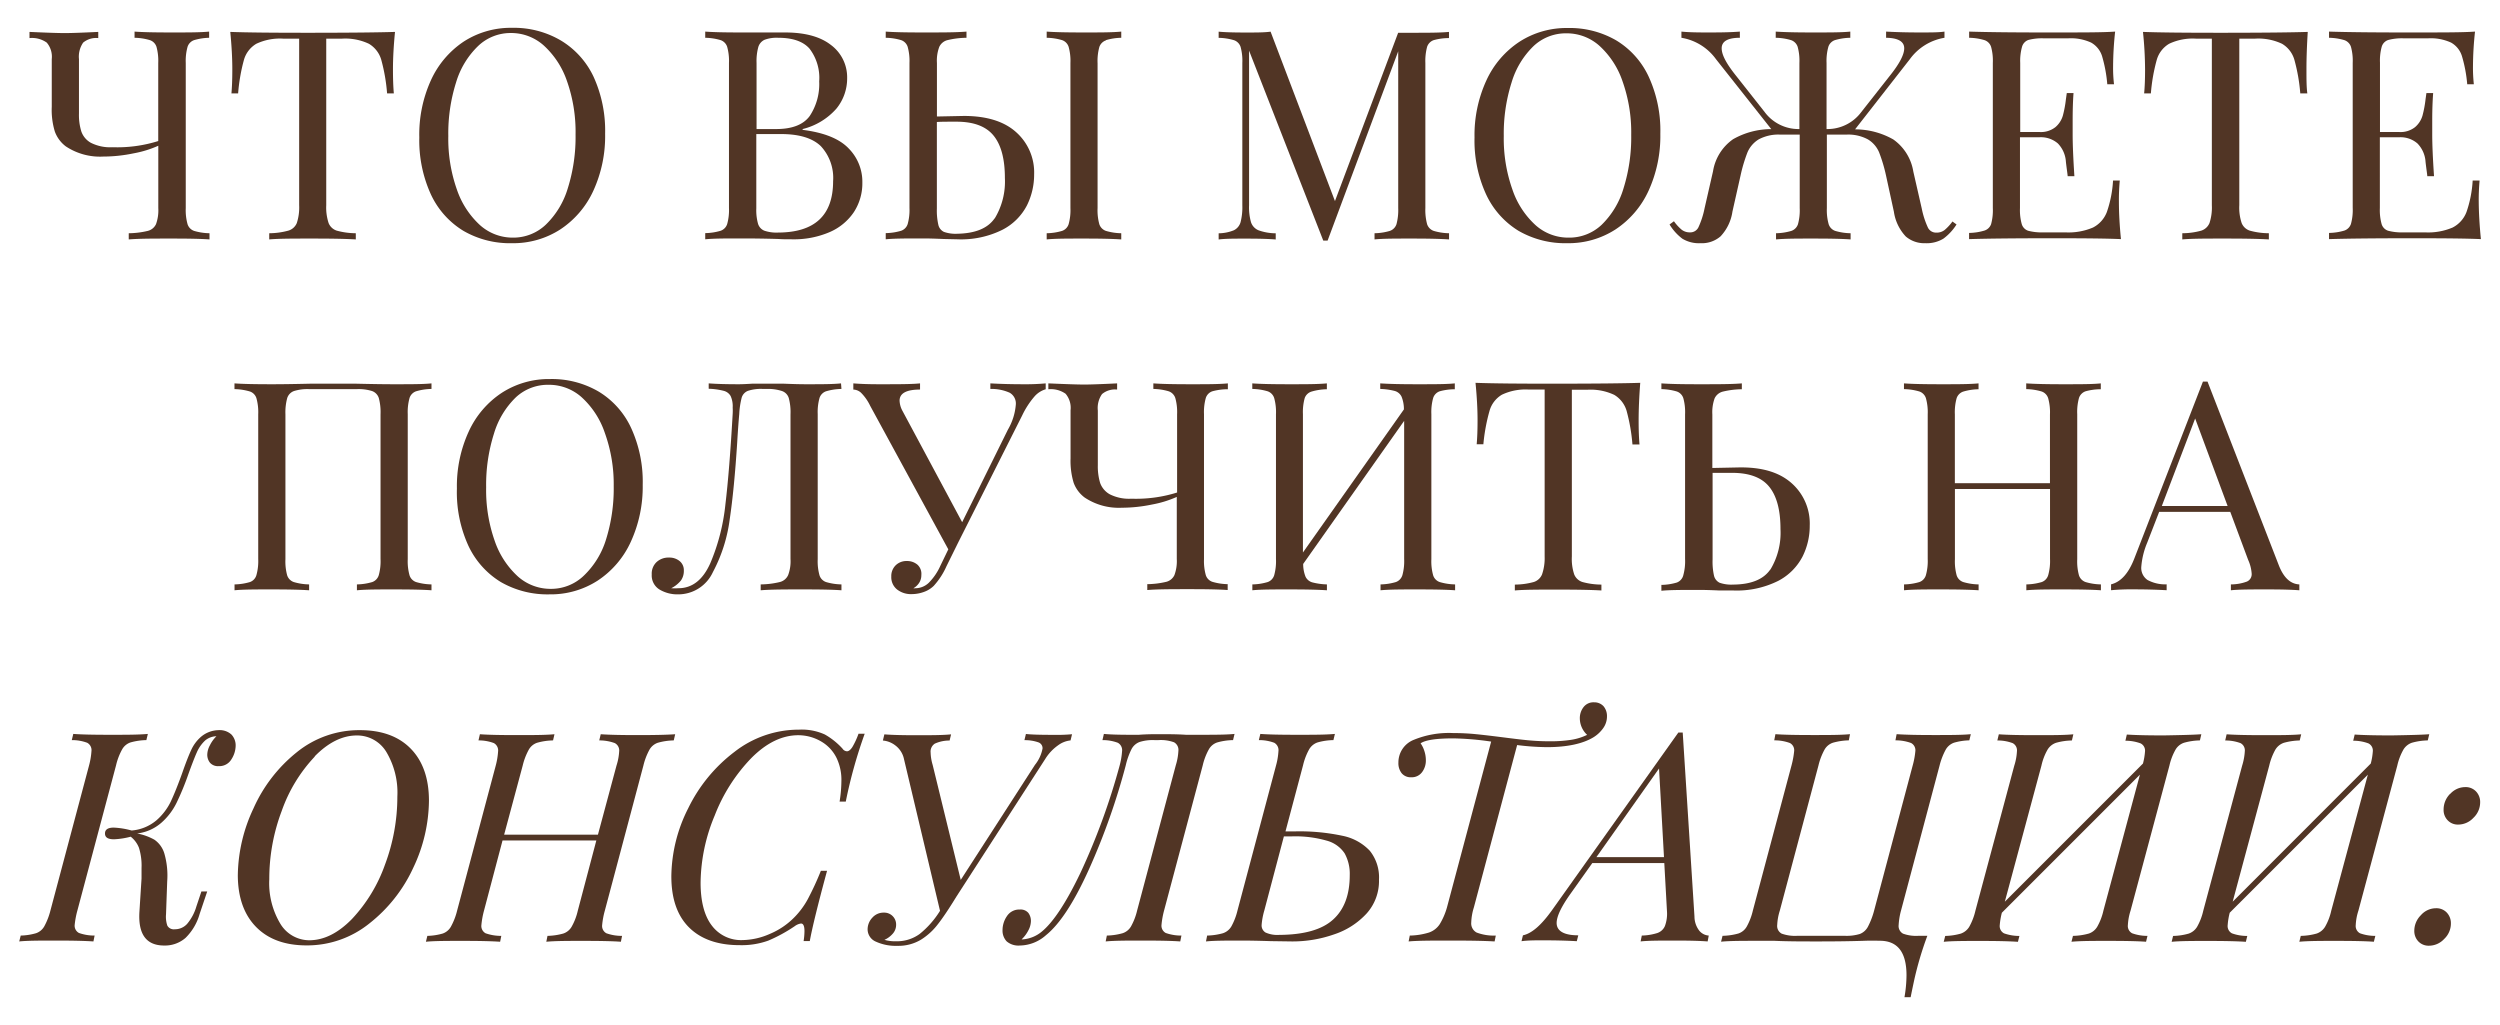
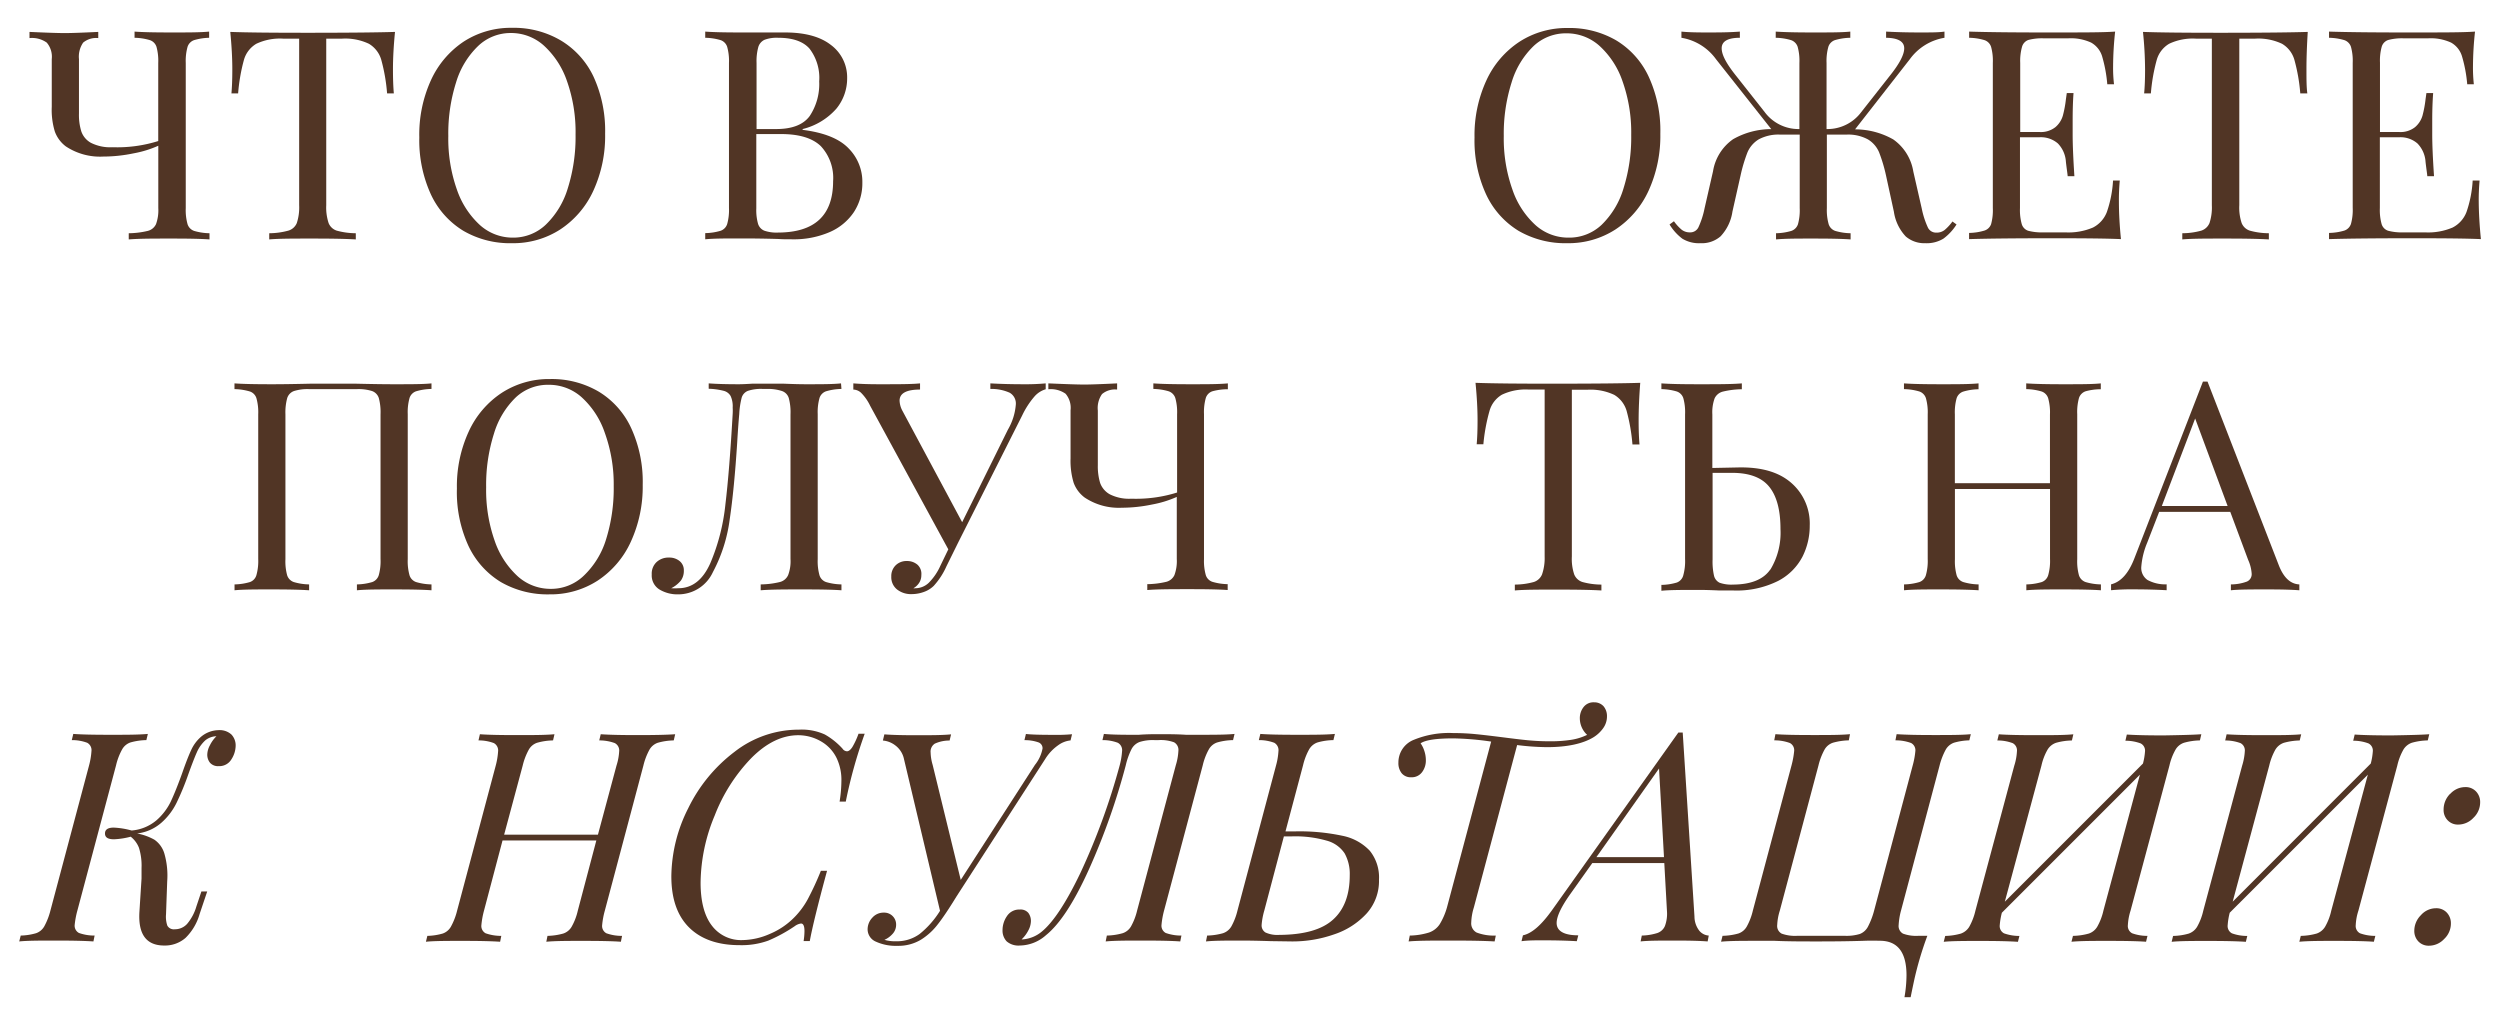
<svg xmlns="http://www.w3.org/2000/svg" id="Layer_1" data-name="Layer 1" viewBox="0 0 404.3 165.74">
  <defs>
    <style>.cls-1{fill:#513525;}</style>
  </defs>
  <title>Consultation_text</title>
  <path class="cls-1" d="M31.39,6.49a1.69,1.69,0,0,0-1.06,1.09,8.43,8.43,0,0,0-.29,2.6V33.65a8.43,8.43,0,0,0,.29,2.6,1.69,1.69,0,0,0,1.06,1.09,9.34,9.34,0,0,0,2.49.38v1c-1.33-.1-3.35-.14-6.06-.14-3,0-5.28,0-7,.14v-1a13.78,13.78,0,0,0,3.08-.38,2,2,0,0,0,1.33-1.09,6.58,6.58,0,0,0,.37-2.6V23.57a17.26,17.26,0,0,1-4,1.23,24.18,24.18,0,0,1-4.9.52,10,10,0,0,1-6.06-1.65,5.25,5.25,0,0,1-1.77-2.39,12,12,0,0,1-.5-4V9.56a3.52,3.52,0,0,0-.81-2.67,4.11,4.11,0,0,0-2.79-.73v-1q4.35.2,5.82.19c.89,0,2.65-.06,5.3-.19v1a3.28,3.28,0,0,0-2.44.73,4,4,0,0,0-.68,2.67v8.81a9,9,0,0,0,.38,2.88,3.36,3.36,0,0,0,1.56,1.85,6.94,6.94,0,0,0,3.5.71,22.15,22.15,0,0,0,7.38-1V10.18a8.5,8.5,0,0,0-.28-2.6,1.69,1.69,0,0,0-1.07-1.09,9.18,9.18,0,0,0-2.48-.38v-1c1.33.1,3.34.14,6.06.14,2.55,0,4.56,0,6-.14v1A9.34,9.34,0,0,0,31.39,6.49Z" />
  <path class="cls-1" d="M63.55,11.22c0,1.58.05,2.87.14,3.88H62.6a28.94,28.94,0,0,0-.94-5.42,4.43,4.43,0,0,0-2-2.6,8.93,8.93,0,0,0-4.35-.83H52.76V33.18a8.1,8.1,0,0,0,.38,2.89,2.12,2.12,0,0,0,1.32,1.23,11.86,11.86,0,0,0,3.08.42v1c-1.64-.1-4-.14-7-.14s-5.49,0-7,.14v-1a11.86,11.86,0,0,0,3.08-.42A2.12,2.12,0,0,0,48,36.07a8.1,8.1,0,0,0,.38-2.89V6.25H45.8a8.93,8.93,0,0,0-4.35.83,4.43,4.43,0,0,0-2,2.6,28.94,28.94,0,0,0-.94,5.42H37.43c.09-1,.14-2.3.14-3.88q0-2.7-.33-6.06,3.93.15,13.34.14t13.3-.14Q63.55,8.52,63.55,11.22Z" />
  <path class="cls-1" d="M90.69,6.54A13.56,13.56,0,0,1,96,12.43a21,21,0,0,1,1.86,9.2,21.18,21.18,0,0,1-1.91,9.23,14.92,14.92,0,0,1-5.35,6.25,14,14,0,0,1-7.78,2.22,15,15,0,0,1-7.88-2,13.59,13.59,0,0,1-5.26-5.9,21,21,0,0,1-1.87-9.2A21.18,21.18,0,0,1,69.68,13,14.92,14.92,0,0,1,75,6.72,14,14,0,0,1,82.81,4.5,14.94,14.94,0,0,1,90.69,6.54ZM77.3,7.46a13.55,13.55,0,0,0-3.55,5.89A27.38,27.38,0,0,0,72.5,22a24.7,24.7,0,0,0,1.39,8.66,13.81,13.81,0,0,0,3.76,5.77,7.93,7.93,0,0,0,5.3,2,7.62,7.62,0,0,0,5.33-2.11,13.59,13.59,0,0,0,3.55-5.89,27.67,27.67,0,0,0,1.25-8.66,24.7,24.7,0,0,0-1.39-8.66,13.82,13.82,0,0,0-3.77-5.77,7.89,7.89,0,0,0-5.3-2A7.6,7.6,0,0,0,77.3,7.46Z" />
  <path class="cls-1" d="M137.24,24a7.66,7.66,0,0,1,2.22,5.52,8.53,8.53,0,0,1-1.37,4.78,9,9,0,0,1-3.93,3.24,14.59,14.59,0,0,1-6.06,1.16c-.85,0-1.58,0-2.18-.05q-3-.09-6-.09c-2.59,0-4.54,0-5.87.14v-1a9.27,9.27,0,0,0,2.49-.38,1.69,1.69,0,0,0,1.06-1.09,8.43,8.43,0,0,0,.29-2.6V10.18a8.43,8.43,0,0,0-.29-2.6,1.69,1.69,0,0,0-1.06-1.09,9.27,9.27,0,0,0-2.49-.38v-1c1.33.1,3.25.14,5.78.14l5.11,0c.6,0,1.28,0,2,0q4.83,0,7.41,2A6.51,6.51,0,0,1,137,12.64a7.71,7.71,0,0,1-1.73,4.92,10.66,10.66,0,0,1-5.47,3.31V21C133.28,21.44,135.75,22.44,137.24,24ZM123.63,6.44a1.89,1.89,0,0,0-1,1.18,8.64,8.64,0,0,0-.28,2.56V20.87h3.17q3.87,0,5.42-2.1a9.33,9.33,0,0,0,1.54-5.61,7.77,7.77,0,0,0-1.57-5.3q-1.56-1.75-5.06-1.75A5.61,5.61,0,0,0,123.63,6.44Zm11.1,22.86a7.54,7.54,0,0,0-2-5.68c-1.35-1.29-3.48-1.94-6.42-1.94h-4v12a8.13,8.13,0,0,0,.28,2.51,1.76,1.76,0,0,0,1,1.11,6.06,6.06,0,0,0,2.25.31Q134.73,37.58,134.73,29.3Z" />
-   <path class="cls-1" d="M164.3,21.35a8.71,8.71,0,0,1,2.94,6.86,11.19,11.19,0,0,1-1.16,5,9.18,9.18,0,0,1-3.93,3.93,15,15,0,0,1-7.36,1.56l-2.22-.05q-2-.09-3.27-.09c-2.71,0-4.73,0-6.06.14v-1a9.27,9.27,0,0,0,2.49-.38,1.69,1.69,0,0,0,1.06-1.09,8.43,8.43,0,0,0,.29-2.6V10.18a8.43,8.43,0,0,0-.29-2.6,1.69,1.69,0,0,0-1.06-1.09,9.27,9.27,0,0,0-2.49-.38v-1c1.33.1,3.35.14,6.06.14,3,0,5.32,0,7-.14v1a13.78,13.78,0,0,0-3.08.38,2,2,0,0,0-1.32,1.09,6.36,6.36,0,0,0-.38,2.6v8.66l4.35-.09C159.52,18.75,162.35,19.61,164.3,21.35Zm-3.45,14a11.5,11.5,0,0,0,1.66-6.58q0-4.59-1.83-6.84t-6-2.25c-1.42,0-2.48,0-3.17.05v14a10.34,10.34,0,0,0,.24,2.63,1.66,1.66,0,0,0,.9,1.14,5.65,5.65,0,0,0,2.17.3Q159.2,37.72,160.85,35.31Zm18-28.82a1.71,1.71,0,0,0-1.07,1.09,8.5,8.5,0,0,0-.28,2.6V33.65a8.5,8.5,0,0,0,.28,2.6,1.71,1.71,0,0,0,1.07,1.09,9.25,9.25,0,0,0,2.48.38v1c-1.45-.1-3.45-.14-6-.14-2.71,0-4.73,0-6.06.14v-1a9.27,9.27,0,0,0,2.49-.38,1.69,1.69,0,0,0,1.06-1.09,8.43,8.43,0,0,0,.29-2.6V10.18a8.43,8.43,0,0,0-.29-2.6,1.69,1.69,0,0,0-1.06-1.09,9.27,9.27,0,0,0-2.49-.38v-1c1.33.1,3.35.14,6.06.14,2.52,0,4.53,0,6-.14v1A9.25,9.25,0,0,0,178.86,6.49Z" />
-   <path class="cls-1" d="M231.86,6.49a1.71,1.71,0,0,0-1.07,1.09,8.83,8.83,0,0,0-.28,2.6V33.65a8.83,8.83,0,0,0,.28,2.6,1.71,1.71,0,0,0,1.07,1.09,9.25,9.25,0,0,0,2.48.38v1c-1.45-.1-3.45-.14-6-.14-2.71,0-4.73,0-6.05.14v-1a9.25,9.25,0,0,0,2.48-.38,1.71,1.71,0,0,0,1.07-1.09,8.83,8.83,0,0,0,.28-2.6V8.29L214.7,38.91H214L202,8.19v25a8.84,8.84,0,0,0,.31,2.74,2.14,2.14,0,0,0,1.21,1.31,8.38,8.38,0,0,0,2.79.49v1c-1.14-.1-2.75-.14-4.83-.14-1.89,0-3.36,0-4.4.14v-1a6.76,6.76,0,0,0,2.46-.49,2.09,2.09,0,0,0,1.09-1.33,9.8,9.8,0,0,0,.28-2.72v-23a8.5,8.5,0,0,0-.28-2.6,1.71,1.71,0,0,0-1.07-1.09,9.25,9.25,0,0,0-2.48-.38v-1c1,.1,2.51.14,4.4.14,1.64,0,3,0,4-.14l10.41,27.4L226.11,5.3h2.22c2.56,0,4.56,0,6-.14v1A9.25,9.25,0,0,0,231.86,6.49Z" />
  <path class="cls-1" d="M261.39,6.54a13.48,13.48,0,0,1,5.25,5.89,20.86,20.86,0,0,1,1.87,9.2,21.32,21.32,0,0,1-1.91,9.23,14.92,14.92,0,0,1-5.35,6.25,14,14,0,0,1-7.79,2.22,15.08,15.08,0,0,1-7.88-2,13.63,13.63,0,0,1-5.25-5.9,20.83,20.83,0,0,1-1.87-9.2A21.18,21.18,0,0,1,240.38,13a14.92,14.92,0,0,1,5.35-6.25,14,14,0,0,1,7.78-2.22A15,15,0,0,1,261.39,6.54ZM248,7.46a13.55,13.55,0,0,0-3.55,5.89A27.37,27.37,0,0,0,243.19,22a24.69,24.69,0,0,0,1.4,8.66,13.71,13.71,0,0,0,3.76,5.77,7.93,7.93,0,0,0,5.3,2A7.62,7.62,0,0,0,259,36.37a13.59,13.59,0,0,0,3.55-5.89,27.67,27.67,0,0,0,1.25-8.66,24.69,24.69,0,0,0-1.4-8.66,13.71,13.71,0,0,0-3.76-5.77,7.91,7.91,0,0,0-5.3-2A7.6,7.6,0,0,0,248,7.46Z" />
  <path class="cls-1" d="M316.41,36.3a8.43,8.43,0,0,1-2.13,2.3,5.2,5.2,0,0,1-2.94.73,4.58,4.58,0,0,1-3.14-1.09,7.38,7.38,0,0,1-1.92-4L305,28.35a25.06,25.06,0,0,0-1.11-3.71,4.44,4.44,0,0,0-1.8-2.09,6.66,6.66,0,0,0-3.52-.78h-3.13V33.65a8.43,8.43,0,0,0,.29,2.6,1.69,1.69,0,0,0,1.06,1.09,9.27,9.27,0,0,0,2.49.38v1c-1.33-.1-3.35-.14-6.06-.14-2.53,0-4.53,0-6,.14v-1a9.25,9.25,0,0,0,2.48-.38,1.71,1.71,0,0,0,1.07-1.09,8.5,8.5,0,0,0,.28-2.6V21.77h-3.12a6.7,6.7,0,0,0-3.53.78,4.55,4.55,0,0,0-1.8,2.09,25.06,25.06,0,0,0-1.11,3.71l-1.32,5.87a7.38,7.38,0,0,1-1.92,4A4.61,4.61,0,0,1,275,39.33a5.15,5.15,0,0,1-2.93-.73A8.14,8.14,0,0,1,270,36.3l.71-.52a7.31,7.31,0,0,0,1.25,1.37,2.12,2.12,0,0,0,1.35.43,1.46,1.46,0,0,0,1.35-.8,13.63,13.63,0,0,0,1-3.08l1.37-6a7.84,7.84,0,0,1,3.25-5.19,12.49,12.49,0,0,1,6.17-1.63L277.5,9.56a8.62,8.62,0,0,0-5.58-3.45v-1c.95.1,2.29.14,4,.14s3.65,0,5.45-.14v1c-2,0-2.94.6-2.94,1.7s.81,2.56,2.41,4.55l4.55,5.77A6.81,6.81,0,0,0,291,20.87V10.18a8.5,8.5,0,0,0-.28-2.6,1.71,1.71,0,0,0-1.07-1.09,9.25,9.25,0,0,0-2.48-.38v-1c1.48.1,3.48.14,6,.14,2.71,0,4.73,0,6.06-.14v1a9.27,9.27,0,0,0-2.49.38,1.69,1.69,0,0,0-1.06,1.09,8.43,8.43,0,0,0-.29,2.6V20.87A6.81,6.81,0,0,0,301,18.13l4.54-5.77q2.42-3,2.41-4.55c0-1.1-1-1.67-2.93-1.7v-1c1.8.1,3.61.14,5.44.14s3.08,0,4-.14v1a8.67,8.67,0,0,0-5.59,3.45L300,20.92a12.5,12.5,0,0,1,6.18,1.63,7.87,7.87,0,0,1,3.24,5.19l1.37,6a13.63,13.63,0,0,0,1,3.08,1.46,1.46,0,0,0,1.35.8,2.08,2.08,0,0,0,1.35-.43,7.66,7.66,0,0,0,1.26-1.37Z" />
  <path class="cls-1" d="M343,38.67c-2.14-.1-5.76-.14-10.84-.14q-9.07,0-13.72.14v-1a9.18,9.18,0,0,0,2.48-.38A1.69,1.69,0,0,0,322,36.25a8.5,8.5,0,0,0,.28-2.6V10.18a8.5,8.5,0,0,0-.28-2.6,1.69,1.69,0,0,0-1.07-1.09,9.18,9.18,0,0,0-2.48-.38v-1q4.63.15,13.72.14c4.64,0,7.94,0,9.89-.14a54,54,0,0,0-.33,5.59,22.43,22.43,0,0,0,.15,2.93h-1.09a22.68,22.68,0,0,0-.85-4.57,3.82,3.82,0,0,0-1.76-2.17,7.85,7.85,0,0,0-3.73-.69h-3.93a8.71,8.71,0,0,0-2.49.26A1.64,1.64,0,0,0,327,7.58a8.43,8.43,0,0,0-.29,2.6V21.35h3.13a3.78,3.78,0,0,0,2.55-.78,3.86,3.86,0,0,0,1.21-1.85,18.07,18.07,0,0,0,.5-2.67l.14-1h1.09c-.1,1.33-.14,2.81-.14,4.45v2.27q0,2.41.28,6.72h-1.09c0-.22-.13-1-.28-2.29a4.67,4.67,0,0,0-1.3-3,4.19,4.19,0,0,0-3-1h-3.13V33.65a8.43,8.43,0,0,0,.29,2.6A1.62,1.62,0,0,0,328,37.32a8.71,8.71,0,0,0,2.49.26H334a10.12,10.12,0,0,0,4.47-.78,4.68,4.68,0,0,0,2.25-2.51,18.71,18.71,0,0,0,1-5.09h1.09a33.9,33.9,0,0,0-.14,3.41Q342.67,35.31,343,38.67Z" />
  <path class="cls-1" d="M373,11.22c0,1.58,0,2.87.14,3.88H372a28.78,28.78,0,0,0-.95-5.42,4.41,4.41,0,0,0-2-2.6,8.94,8.94,0,0,0-4.36-.83h-2.55V33.18a7.88,7.88,0,0,0,.38,2.89,2.12,2.12,0,0,0,1.32,1.23,11.79,11.79,0,0,0,3.08.42v1c-1.64-.1-4-.14-7-.14-3.16,0-5.49,0-7,.14v-1a11.69,11.69,0,0,0,3.07-.42,2.16,2.16,0,0,0,1.33-1.23,8.1,8.1,0,0,0,.38-2.89V6.25h-2.56a8.87,8.87,0,0,0-4.35.83,4.43,4.43,0,0,0-2,2.6,28.78,28.78,0,0,0-.95,5.42h-1.09c.1-1,.15-2.3.15-3.88a59.76,59.76,0,0,0-.34-6.06q3.93.15,13.35.14t13.3-.14Q373,8.52,373,11.22Z" />
  <path class="cls-1" d="M401.21,38.67c-2.15-.1-5.76-.14-10.84-.14q-9.08,0-13.72.14v-1a9.25,9.25,0,0,0,2.48-.38,1.71,1.71,0,0,0,1.07-1.09,8.5,8.5,0,0,0,.28-2.6V10.18a8.5,8.5,0,0,0-.28-2.6,1.71,1.71,0,0,0-1.07-1.09,9.25,9.25,0,0,0-2.48-.38v-1q4.64.15,13.72.14c4.64,0,7.94,0,9.89-.14a54,54,0,0,0-.33,5.59,24.71,24.71,0,0,0,.14,2.93H399a22.54,22.54,0,0,0-.86-4.57,3.77,3.77,0,0,0-1.75-2.17,7.86,7.86,0,0,0-3.74-.69h-3.92a8.71,8.71,0,0,0-2.49.26,1.64,1.64,0,0,0-1.06,1.07,8.43,8.43,0,0,0-.29,2.6V21.35H388a3.78,3.78,0,0,0,2.55-.78,3.86,3.86,0,0,0,1.21-1.85,18.07,18.07,0,0,0,.5-2.67l.14-1h1.09c-.1,1.33-.15,2.81-.15,4.45v2.27q0,2.41.29,6.72h-1.09c0-.22-.13-1-.28-2.29a4.67,4.67,0,0,0-1.31-3,4.16,4.16,0,0,0-2.95-1h-3.13V33.65a8.43,8.43,0,0,0,.29,2.6,1.62,1.62,0,0,0,1.06,1.07,8.71,8.71,0,0,0,2.49.26h3.45a10.12,10.12,0,0,0,4.47-.78,4.68,4.68,0,0,0,2.25-2.51,18.71,18.71,0,0,0,1-5.09H401a33.9,33.9,0,0,0-.14,3.41Q400.88,35.31,401.21,38.67Z" />
  <path class="cls-1" d="M69.78,62.9a9.27,9.27,0,0,0-2.49.38,1.69,1.69,0,0,0-1.06,1.09,8.43,8.43,0,0,0-.29,2.6V90.44a8.43,8.43,0,0,0,.29,2.6,1.69,1.69,0,0,0,1.06,1.09,9.27,9.27,0,0,0,2.49.38v.95c-1.33-.1-3.35-.14-6.06-.14-2.56,0-4.56,0-6,.14v-.95a9.25,9.25,0,0,0,2.48-.38A1.71,1.71,0,0,0,61.26,93a8.5,8.5,0,0,0,.28-2.6V67a8.81,8.81,0,0,0-.28-2.63,1.78,1.78,0,0,0-1.09-1.13,7.23,7.23,0,0,0-2.46-.31H50a7.23,7.23,0,0,0-2.46.31,1.78,1.78,0,0,0-1.09,1.13A8.81,8.81,0,0,0,46.16,67V90.44a8.5,8.5,0,0,0,.28,2.6,1.71,1.71,0,0,0,1.07,1.09,9.25,9.25,0,0,0,2.48.38v.95c-1.45-.1-3.45-.14-6-.14s-4.73,0-6.06.14v-.95a9.27,9.27,0,0,0,2.49-.38A1.67,1.67,0,0,0,41.47,93a8.43,8.43,0,0,0,.29-2.6V67a8.43,8.43,0,0,0-.29-2.6,1.67,1.67,0,0,0-1.06-1.09,9.27,9.27,0,0,0-2.49-.38V62c1.33.1,3.35.14,6.06.14q2.37,0,6.15-.09l3.79,0,3.69,0c2.53.06,4.56.09,6.11.09,2.71,0,4.73,0,6.06-.14Z" />
  <path class="cls-1" d="M96.82,63.33a13.48,13.48,0,0,1,5.25,5.89,20.86,20.86,0,0,1,1.87,9.2A21.32,21.32,0,0,1,102,87.65a14.92,14.92,0,0,1-5.35,6.25,14,14,0,0,1-7.79,2.22,15.08,15.08,0,0,1-7.88-2,13.63,13.63,0,0,1-5.25-5.9A20.83,20.83,0,0,1,73.89,79a21.18,21.18,0,0,1,1.92-9.23,14.92,14.92,0,0,1,5.35-6.25,14,14,0,0,1,7.78-2.22A15,15,0,0,1,96.82,63.33Zm-13.39.92a13.55,13.55,0,0,0-3.55,5.89,27.37,27.37,0,0,0-1.26,8.66A24.69,24.69,0,0,0,80,87.46a13.81,13.81,0,0,0,3.76,5.77,7.93,7.93,0,0,0,5.3,2,7.62,7.62,0,0,0,5.33-2.11A13.59,13.59,0,0,0,98,87.27a27.67,27.67,0,0,0,1.25-8.66A24.47,24.47,0,0,0,97.81,70a13.71,13.71,0,0,0-3.76-5.77,7.91,7.91,0,0,0-5.3-2A7.6,7.6,0,0,0,83.43,64.25Z" />
  <path class="cls-1" d="M136.08,62.9a9.27,9.27,0,0,0-2.49.38,1.69,1.69,0,0,0-1.06,1.09,8.43,8.43,0,0,0-.29,2.6V90.44a8.43,8.43,0,0,0,.29,2.6,1.69,1.69,0,0,0,1.06,1.09,9.27,9.27,0,0,0,2.49.38v.95c-1.33-.1-3.35-.14-6.06-.14-3,0-5.29,0-7,.14v-.95a13.78,13.78,0,0,0,3.08-.38A2,2,0,0,0,127.46,93a6.36,6.36,0,0,0,.38-2.6V67a8.81,8.81,0,0,0-.28-2.63,1.75,1.75,0,0,0-1.09-1.13A7.23,7.23,0,0,0,124,62.9h-.62a6.73,6.73,0,0,0-2.43.31,1.71,1.71,0,0,0-1,1.08,13.33,13.33,0,0,0-.4,2.68c-.09,1-.21,2.51-.33,4.59-.32,5-.72,9.13-1.21,12.42a25,25,0,0,1-2.72,8.54,6.17,6.17,0,0,1-5.63,3.6,5.64,5.64,0,0,1-3-.78,2.66,2.66,0,0,1-1.26-2.44,2.56,2.56,0,0,1,.78-2,2.82,2.82,0,0,1,2-.73,2.6,2.6,0,0,1,1.72.56,1.88,1.88,0,0,1,.69,1.52,2.69,2.69,0,0,1-.47,1.63,4.94,4.94,0,0,1-1.57,1.25,9,9,0,0,0,1.14,0q3.36,0,5.16-4a32.9,32.9,0,0,0,2.46-9.54q.66-5.5,1.18-14.69a9.08,9.08,0,0,0,0-1,4,4,0,0,0-.33-1.85,1.79,1.79,0,0,0-1.14-.85,11.18,11.18,0,0,0-2.41-.33V62c1.32.1,3,.14,4.87.14q.72,0,2.13-.09l2,0,3.17,0q2.18.09,3.6.09c2.42,0,4.3,0,5.63-.14Z" />
  <path class="cls-1" d="M169.11,62v.95a3.87,3.87,0,0,0-1.85,1.21,13.65,13.65,0,0,0-1.94,3L155,87.65l-1.94,3.93A11.86,11.86,0,0,1,151,94.75a4.33,4.33,0,0,1-1.65,1,5.76,5.76,0,0,1-1.9.33,3.64,3.64,0,0,1-2.39-.76,2.54,2.54,0,0,1-.92-2.08,2.43,2.43,0,0,1,.71-1.82,2.47,2.47,0,0,1,1.8-.69,2.55,2.55,0,0,1,1.73.6A2,2,0,0,1,149,93a2.28,2.28,0,0,1-.35,1.25,2.7,2.7,0,0,1-.93.88.75.75,0,0,0,.29,0,3.14,3.14,0,0,0,2.2-.89,9.28,9.28,0,0,0,1.87-2.75l1.28-2.65L140.71,65.6a7.57,7.57,0,0,0-1.49-2.11A1.94,1.94,0,0,0,138,63V62c1.23.1,2.62.14,4.16.14,3.06,0,5.27,0,6.63-.14v1c-2.21,0-3.31.6-3.31,1.8a3.73,3.73,0,0,0,.47,1.65l9.65,18L163,69.48a9.52,9.52,0,0,0,1.28-4.07,2,2,0,0,0-1-1.9,7.17,7.17,0,0,0-3.12-.61V62c1.8.1,3.61.14,5.44.14A35.2,35.2,0,0,0,169.11,62Z" />
  <path class="cls-1" d="M196.06,63.28A1.67,1.67,0,0,0,195,64.37a8.43,8.43,0,0,0-.29,2.6V90.44A8.43,8.43,0,0,0,195,93a1.67,1.67,0,0,0,1.06,1.09,9.25,9.25,0,0,0,2.48.38v.95c-1.32-.1-3.34-.14-6-.14-3,0-5.29,0-7,.14v-.95a13.86,13.86,0,0,0,3.08-.38A2,2,0,0,0,189.93,93a6.54,6.54,0,0,0,.38-2.6V80.36a17.37,17.37,0,0,1-4,1.23,24.11,24.11,0,0,1-4.9.52,9.94,9.94,0,0,1-6-1.65,5.21,5.21,0,0,1-1.78-2.39,12.31,12.31,0,0,1-.5-3.95V66.35a3.52,3.52,0,0,0-.8-2.67,4.15,4.15,0,0,0-2.79-.73V62q4.35.19,5.82.19c.88,0,2.65-.06,5.3-.19v1a3.26,3.26,0,0,0-2.44.73,3.93,3.93,0,0,0-.68,2.67v8.81a9.33,9.33,0,0,0,.37,2.88,3.42,3.42,0,0,0,1.57,1.85,6.91,6.91,0,0,0,3.5.71,22.19,22.19,0,0,0,7.38-1V67a8.5,8.5,0,0,0-.28-2.6A1.71,1.71,0,0,0,189,63.28a9.25,9.25,0,0,0-2.48-.38V62c1.32.1,3.34.14,6.05.14,2.56,0,4.56,0,6-.14v.95A9.25,9.25,0,0,0,196.06,63.28Z" />
-   <path class="cls-1" d="M232.83,63.28a1.69,1.69,0,0,0-1.06,1.09,8.43,8.43,0,0,0-.29,2.6V90.44a8.43,8.43,0,0,0,.29,2.6,1.69,1.69,0,0,0,1.06,1.09,9.27,9.27,0,0,0,2.49.38v.95c-1.33-.1-3.35-.14-6.06-.14-2.53,0-4.53,0-6,.14v-.95a9.25,9.25,0,0,0,2.48-.38A1.71,1.71,0,0,0,226.8,93a8.5,8.5,0,0,0,.28-2.6V68.06L210.75,91.2a5.54,5.54,0,0,0,.38,2.06,1.73,1.73,0,0,0,1.09.92,10.46,10.46,0,0,0,2.37.33v.95c-1.45-.1-3.46-.14-6-.14-2.72,0-4.74,0-6.06.14v-.95a9.18,9.18,0,0,0,2.48-.38A1.69,1.69,0,0,0,206.07,93a8.5,8.5,0,0,0,.28-2.6V67a8.5,8.5,0,0,0-.28-2.6A1.69,1.69,0,0,0,205,63.28a9.18,9.18,0,0,0-2.48-.38V62c1.32.1,3.34.14,6.06.14,2.52,0,4.52,0,6-.14v.95a9.27,9.27,0,0,0-2.49.38A1.69,1.69,0,0,0,211,64.37a8.43,8.43,0,0,0-.29,2.6V89.35l16.33-23.14a5.38,5.38,0,0,0-.38-2.06,1.74,1.74,0,0,0-1.09-.92,10.35,10.35,0,0,0-2.36-.33V62c1.48.1,3.48.14,6,.14,2.71,0,4.73,0,6.06-.14v.95A9.27,9.27,0,0,0,232.83,63.28Z" />
  <path class="cls-1" d="M265,68c0,1.58.05,2.87.14,3.88H264a29.8,29.8,0,0,0-.94-5.42,4.47,4.47,0,0,0-2-2.6,8.94,8.94,0,0,0-4.36-.83H254.2V90a7.88,7.88,0,0,0,.38,2.89,2.12,2.12,0,0,0,1.32,1.23,11.79,11.79,0,0,0,3.08.42v.95c-1.64-.1-4-.14-7-.14-3.15,0-5.49,0-7,.14v-.95a11.69,11.69,0,0,0,3.07-.42,2.14,2.14,0,0,0,1.33-1.23A8.1,8.1,0,0,0,249.8,90V63h-2.56a8.9,8.9,0,0,0-4.35.83,4.43,4.43,0,0,0-2,2.6,29.63,29.63,0,0,0-1,5.42h-1.08c.09-1,.14-2.3.14-3.88q0-2.7-.33-6.06,3.91.15,13.34.14t13.3-.14Q265,65.31,265,68Z" />
  <path class="cls-1" d="M289.74,78.14A8.7,8.7,0,0,1,292.67,85a11.06,11.06,0,0,1-1.16,5,9.21,9.21,0,0,1-3.92,3.93,15,15,0,0,1-7.36,1.56l-2.23,0c-1.32-.06-2.41-.09-3.26-.09-2.72,0-4.74,0-6.06.14v-.95a9.34,9.34,0,0,0,2.49-.38A1.69,1.69,0,0,0,272.23,93a8.5,8.5,0,0,0,.28-2.6V67a8.5,8.5,0,0,0-.28-2.6,1.69,1.69,0,0,0-1.06-1.09,9.34,9.34,0,0,0-2.49-.38V62c1.32.1,3.34.14,6.06.14,3,0,5.31,0,6.95-.14v.95a13.67,13.67,0,0,0-3.07.38,2,2,0,0,0-1.33,1.09,6.58,6.58,0,0,0-.37,2.6v8.66l4.35-.09C285,75.54,287.78,76.4,289.74,78.14Zm-3.45,14a11.5,11.5,0,0,0,1.65-6.58q0-4.59-1.82-6.84t-6-2.25c-1.41,0-2.47,0-3.16,0v14a10.45,10.45,0,0,0,.23,2.63,1.71,1.71,0,0,0,.9,1.14,5.71,5.71,0,0,0,2.18.3Q284.63,94.51,286.29,92.1Z" />
  <path class="cls-1" d="M337.28,63.28a1.71,1.71,0,0,0-1.07,1.09,8.5,8.5,0,0,0-.28,2.6V90.44a8.5,8.5,0,0,0,.28,2.6,1.71,1.71,0,0,0,1.07,1.09,9.18,9.18,0,0,0,2.48.38v.95c-1.32-.1-3.34-.14-6.06-.14-2.55,0-4.56,0-6,.14v-.95a9.27,9.27,0,0,0,2.49-.38A1.69,1.69,0,0,0,331.24,93a8.43,8.43,0,0,0,.29-2.6V79.08H316.15V90.44a8.5,8.5,0,0,0,.28,2.6,1.69,1.69,0,0,0,1.07,1.09,9.18,9.18,0,0,0,2.48.38v.95c-1.45-.1-3.46-.14-6-.14-2.72,0-4.73,0-6.06.14v-.95a9.27,9.27,0,0,0,2.49-.38A1.69,1.69,0,0,0,311.46,93a8.43,8.43,0,0,0,.29-2.6V67a8.43,8.43,0,0,0-.29-2.6,1.69,1.69,0,0,0-1.06-1.09,9.27,9.27,0,0,0-2.49-.38V62c1.33.1,3.34.14,6.06.14,2.52,0,4.53,0,6-.14v.95a9.18,9.18,0,0,0-2.48.38,1.69,1.69,0,0,0-1.07,1.09,8.5,8.5,0,0,0-.28,2.6V78.14h15.38V67a8.43,8.43,0,0,0-.29-2.6,1.69,1.69,0,0,0-1.06-1.09,9.27,9.27,0,0,0-2.49-.38V62c1.45.1,3.46.14,6,.14,2.72,0,4.74,0,6.06-.14v.95A9.18,9.18,0,0,0,337.28,63.28Z" />
  <path class="cls-1" d="M371.85,94.51v.95c-1.27-.1-3-.14-5.07-.14-2.71,0-4.73,0-6,.14v-.95a7.55,7.55,0,0,0,2.57-.45,1.29,1.29,0,0,0,.79-1.3,6.46,6.46,0,0,0-.57-2.22l-2.89-7.76H349.18l-1.94,5a12.5,12.5,0,0,0-.95,3.88,2.35,2.35,0,0,0,1,2.13,6,6,0,0,0,3.1.71v.95c-1.8-.1-3.61-.14-5.44-.14a35.07,35.07,0,0,0-3.55.14v-.95q2.35-.57,3.74-4.12l11.12-28.67H357l11.55,29.76Q369.72,94.42,371.85,94.51Zm-11.6-12.68L355,67.68l-5.39,14.15Z" />
  <path class="cls-1" d="M12.08,149.55a1.33,1.33,0,0,0,.69,1.33,7.42,7.42,0,0,0,2.53.42l-.19.95c-1.45-.1-3.45-.14-6-.14s-4.65,0-6,.14l.24-.95a9.71,9.71,0,0,0,2.48-.38,2.44,2.44,0,0,0,1.33-1.11,10.9,10.9,0,0,0,1-2.58l6.25-23.47a11.84,11.84,0,0,0,.38-2.27,1.36,1.36,0,0,0-.69-1.37,7,7,0,0,0-2.49-.43l.24-1c1.29.1,3.3.14,6,.14,2.52,0,4.54,0,6.06-.14l-.24,1a10.17,10.17,0,0,0-2.58.38,2.46,2.46,0,0,0-1.32,1.09,9.91,9.91,0,0,0-1,2.6l-6.25,23.47A14.21,14.21,0,0,0,12.08,149.55Zm25.35-30.76a2.57,2.57,0,0,1,.68,1.85,4.16,4.16,0,0,1-.68,2.15,2.27,2.27,0,0,1-2.06,1.11,1.72,1.72,0,0,1-1.4-.54,2.07,2.07,0,0,1-.45-1.35,3.38,3.38,0,0,1,.43-1.49A5.21,5.21,0,0,1,35,119.07H34.9a2.94,2.94,0,0,0-1.71.67,5.72,5.72,0,0,0-1.35,1.91c-.36.81-.82,2-1.39,3.58a42.77,42.77,0,0,1-1.9,4.61,10.36,10.36,0,0,1-2.46,3.22,7.24,7.24,0,0,1-3.92,1.73,9.25,9.25,0,0,1,2.79,1A4.15,4.15,0,0,1,26.57,138a12.79,12.79,0,0,1,.47,4.52l-.19,5.34a4.49,4.49,0,0,0,.21,1.83,1.19,1.19,0,0,0,1.21.59,2.64,2.64,0,0,0,2-.88,7.78,7.78,0,0,0,1.49-2.81l.81-2.42h.94l-1.23,3.65A8.73,8.73,0,0,1,30,151.68a5.06,5.06,0,0,1-3.45,1.23q-4.35,0-4-5.49l.34-5.35c0-.41,0-1,0-1.7a9.65,9.65,0,0,0-.42-3.27,4.24,4.24,0,0,0-1.33-1.79,12.57,12.57,0,0,1-2.7.42c-1,0-1.46-.31-1.46-.94s.47-.95,1.42-.95a12.71,12.71,0,0,1,2.88.47,7.12,7.12,0,0,0,4-1.63,9.51,9.51,0,0,0,2.36-3.1q.82-1.76,1.82-4.54c.57-1.64,1.06-2.9,1.47-3.77a6.27,6.27,0,0,1,1.56-2.1,4.51,4.51,0,0,1,2.84-1.09A2.83,2.83,0,0,1,37.43,118.79Z" />
-   <path class="cls-1" d="M41,130.72a24.23,24.23,0,0,1,7-9.07,16,16,0,0,1,10.2-3.57c3.53,0,6.28,1,8.23,3s2.94,4.8,2.94,8.43a25.68,25.68,0,0,1-2.53,10.81,24.33,24.33,0,0,1-7.08,9,16.05,16.05,0,0,1-10.17,3.57q-5.26,0-8.19-3t-2.94-8.38A26,26,0,0,1,41,130.72Zm9.92-8.38a24.71,24.71,0,0,0-5.37,8.83,31,31,0,0,0-2,11,12.74,12.74,0,0,0,1.8,7.24A5.48,5.48,0,0,0,50,152.06c2.37,0,4.66-1.14,6.89-3.41a25,25,0,0,0,5.37-8.82,31.25,31.25,0,0,0,2-11,12.82,12.82,0,0,0-1.79-7.24,5.51,5.51,0,0,0-4.74-2.65C55.39,118.93,53.09,120.07,50.87,122.34Z" />
  <path class="cls-1" d="M109.19,118.74l-.23,1a10.09,10.09,0,0,0-2.58.38,2.48,2.48,0,0,0-1.33,1.09,10.29,10.29,0,0,0-1,2.6l-6.24,23.47a13.14,13.14,0,0,0-.43,2.32,1.33,1.33,0,0,0,.69,1.33,7.37,7.37,0,0,0,2.53.42l-.19.95c-1.33-.1-3.35-.14-6.06-.14-2.52,0-4.53,0-6,.14l.19-.95a10.3,10.3,0,0,0,2.56-.38,2.46,2.46,0,0,0,1.34-1.09,9.57,9.57,0,0,0,1-2.6l3-11.36H81.27l-3,11.36a13.77,13.77,0,0,0-.42,2.32,1.34,1.34,0,0,0,.68,1.33,7.5,7.5,0,0,0,2.54.42l-.19.95c-1.46-.1-3.46-.14-6-.14s-4.66,0-6,.14l.23-.95a9.72,9.72,0,0,0,2.49-.38,2.45,2.45,0,0,0,1.32-1.11,10.48,10.48,0,0,0,1-2.58l6.25-23.47a11.84,11.84,0,0,0,.38-2.27,1.36,1.36,0,0,0-.69-1.37,6.93,6.93,0,0,0-2.48-.43l.23-1c1.3.1,3.3.14,6,.14,2.53,0,4.55,0,6.06-.14l-.23,1a10.09,10.09,0,0,0-2.58.38,2.44,2.44,0,0,0-1.33,1.09,10.29,10.29,0,0,0-1,2.6l-3,11.17H96.7l3-11.17a9.1,9.1,0,0,0,.43-2.27,1.35,1.35,0,0,0-.71-1.37,7.23,7.23,0,0,0-2.51-.43l.24-1c1.42.1,3.4.14,6,.14S107.84,118.84,109.19,118.74Z" />
  <path class="cls-1" d="M136.78,129.63h-1a21.77,21.77,0,0,0,.29-3.27,8.21,8.21,0,0,0-.76-3.74,6.27,6.27,0,0,0-2.53-2.72,7.3,7.3,0,0,0-3.67-1q-3.93,0-7.6,3.69a27.78,27.78,0,0,0-5.93,9.3,28.77,28.77,0,0,0-2.28,10.86c0,3,.6,5.34,1.8,6.91a5.9,5.9,0,0,0,5,2.37,11.32,11.32,0,0,0,4.4-1,12.06,12.06,0,0,0,4-2.72,12.94,12.94,0,0,0,2.12-2.87,46.41,46.41,0,0,0,2.13-4.61h1q-2.22,8.19-2.79,11.36h-1a11,11,0,0,0,.14-1.61c0-.82-.19-1.23-.56-1.23a2.16,2.16,0,0,0-1,.42,24.75,24.75,0,0,1-4.3,2.35,12.69,12.69,0,0,1-4.64.73c-3.5,0-6.22-.95-8.14-2.84s-2.89-4.65-2.89-8.28a24.78,24.78,0,0,1,2.72-11,25.29,25.29,0,0,1,7.48-9.13,16.9,16.9,0,0,1,10.43-3.6,9,9,0,0,1,4.19.78,11.63,11.63,0,0,1,2.87,2.3.91.91,0,0,0,.71.42c.28,0,.57-.23.87-.68a12.42,12.42,0,0,0,1-2.16h1A76.73,76.73,0,0,0,136.78,129.63Z" />
  <path class="cls-1" d="M173.37,118.74l-.24,1a4.08,4.08,0,0,0-2,.78,7.56,7.56,0,0,0-2.11,2.25L154.67,145q-1.84,3-3,4.47a10.25,10.25,0,0,1-2.72,2.49,7.06,7.06,0,0,1-3.81,1,7.73,7.73,0,0,1-3.5-.68,2.17,2.17,0,0,1-1.33-2,2.75,2.75,0,0,1,.76-1.87,2.4,2.4,0,0,1,1.85-.82,1.92,1.92,0,0,1,2,2,2.13,2.13,0,0,1-.54,1.4,3.83,3.83,0,0,1-1.35,1,5.92,5.92,0,0,0,1.85.23,6.23,6.23,0,0,0,3.85-1.18,14.82,14.82,0,0,0,3.29-3.74l-5.82-24.51a3.7,3.7,0,0,0-1.42-2.25,3.8,3.8,0,0,0-2-.78l.24-1c1.23.1,2.93.14,5.11.14,2.4,0,4.29,0,5.68-.14l-.24,1a5.66,5.66,0,0,0-2.39.5,1.53,1.53,0,0,0-.68,1.44,7.66,7.66,0,0,0,.33,2l4.54,18.6,12-18.6a6,6,0,0,0,1.23-2.65,1,1,0,0,0-.68-1,6.55,6.55,0,0,0-2.25-.35l.24-1c.88.1,2.33.14,4.35.14A27.31,27.31,0,0,0,173.37,118.74Z" />
  <path class="cls-1" d="M168.44,150.69q2.81-2.28,6.27-9.49a107.88,107.88,0,0,0,6.37-17.44,11.84,11.84,0,0,0,.38-2.27,1.36,1.36,0,0,0-.69-1.37,6.93,6.93,0,0,0-2.48-.43l.23-1c1,.1,2.48.14,4.41.14.5,0,.91,0,1.23,0,.94-.07,1.94-.1,3-.1,1.64,0,3.18,0,4.64.1.44,0,1,0,1.75,0,2.71,0,4.74,0,6.1-.14l-.24,1a10.08,10.08,0,0,0-2.57.38,2.44,2.44,0,0,0-1.33,1.09,9.91,9.91,0,0,0-1,2.6l-6.25,23.47a13.77,13.77,0,0,0-.42,2.32,1.34,1.34,0,0,0,.68,1.33,7.44,7.44,0,0,0,2.54.42l-.19.95c-1.33-.1-3.35-.14-6.06-.14-2.53,0-4.53,0-6,.14l.19-.95a10.2,10.2,0,0,0,2.55-.38,2.45,2.45,0,0,0,1.35-1.09,9.91,9.91,0,0,0,1-2.6l6.25-23.47a9.44,9.44,0,0,0,.42-2.32,1.41,1.41,0,0,0-.71-1.4,6.25,6.25,0,0,0-2.5-.35h-.67a7,7,0,0,0-2.41.31,2.46,2.46,0,0,0-1.28,1.13,11.61,11.61,0,0,0-.94,2.63,108.48,108.48,0,0,1-5.92,16.75c-2.4,5.33-4.73,8.92-7,10.74a6.47,6.47,0,0,1-4.22,1.66,2.91,2.91,0,0,1-2.13-.68,2.54,2.54,0,0,1-.66-1.83,4,4,0,0,1,.71-2.24,2.36,2.36,0,0,1,2.08-1.07,1.65,1.65,0,0,1,1.38.54,2.17,2.17,0,0,1,.42,1.35,3.32,3.32,0,0,1-.42,1.49,5.26,5.26,0,0,1-1.09,1.45h.14A5.42,5.42,0,0,0,168.44,150.69Z" />
  <path class="cls-1" d="M217.09,135.16a8.32,8.32,0,0,1,4.43,2.42,6.88,6.88,0,0,1,1.49,4.68,7.85,7.85,0,0,1-2,5.47,12.41,12.41,0,0,1-5.27,3.38,20.34,20.34,0,0,1-6.79,1.14l-3.46-.05q-2.83-.09-4.68-.09c-2.53,0-4.45,0-5.78.14l.19-.95a10.3,10.3,0,0,0,2.56-.38,2.49,2.49,0,0,0,1.35-1.09,10.29,10.29,0,0,0,1-2.6l6.24-23.47a11.07,11.07,0,0,0,.38-2.27,1.37,1.37,0,0,0-.68-1.37,7,7,0,0,0-2.49-.43l.24-1c1.26.1,3.26.14,6,.14,2.52,0,4.54,0,6.06-.14l-.24,1a10.09,10.09,0,0,0-2.58.38,2.52,2.52,0,0,0-1.33,1.09,10,10,0,0,0-1,2.6l-2.84,10.69h1.65A33.27,33.27,0,0,1,217.09,135.16Zm-1.51,13.56q2.7-2.43,2.7-7.17a6.83,6.83,0,0,0-.83-3.55,5.05,5.05,0,0,0-2.89-2.05,18.43,18.43,0,0,0-5.65-.69h-1.28l-3.17,12a11.5,11.5,0,0,0-.43,2.32,1.33,1.33,0,0,0,.64,1.23,4.65,4.65,0,0,0,2.2.38Q212.89,151.16,215.58,148.72Z" />
  <path class="cls-1" d="M259.33,114.22a2.46,2.46,0,0,1,.55,1.64,3.25,3.25,0,0,1-.62,1.91,5.37,5.37,0,0,1-1.61,1.49c-1.67,1-4.16,1.57-7.48,1.57a41.26,41.26,0,0,1-4.82-.34l-7,26.27a9.15,9.15,0,0,0-.42,2.41,1.68,1.68,0,0,0,.87,1.64,7.85,7.85,0,0,0,3.1.49l-.19.95c-1.64-.1-4-.14-7-.14s-5.39,0-6.91.14l.19-.95a11.19,11.19,0,0,0,3.1-.49,3.41,3.41,0,0,0,1.73-1.33,11,11,0,0,0,1.18-2.72l7.15-26.83a47.34,47.34,0,0,0-6.11-.52c-2.74,0-4.51.26-5.3.8a4.49,4.49,0,0,1,.62,1.28,4.77,4.77,0,0,1,.23,1.46,3.12,3.12,0,0,1-.61,1.92,2.07,2.07,0,0,1-1.75.83,1.89,1.89,0,0,1-1.54-.64,2.6,2.6,0,0,1-.54-1.73,3.93,3.93,0,0,1,2.5-3.69,14.92,14.92,0,0,1,6.35-1.09c1.26,0,2.46.06,3.59.17s2.57.28,4.31.5,3,.38,4.14.49,2.29.17,3.52.17a21.8,21.8,0,0,0,3.55-.24,9,9,0,0,0,2.56-.8,3.66,3.66,0,0,1-1.18-2.65,2.88,2.88,0,0,1,.59-1.82,2,2,0,0,1,1.73-.79A2,2,0,0,1,259.33,114.22Z" />
  <path class="cls-1" d="M274.83,150.54a2.17,2.17,0,0,0,1.51.76l-.18.95c-1.27-.1-3-.14-5.16-.14-2.56,0-4.45,0-5.68.14l.19-.95a9.17,9.17,0,0,0,2.48-.4,2.06,2.06,0,0,0,1.26-1.14,5.71,5.71,0,0,0,.33-2.43l-.43-7.76H257.51l-3.55,5c-1.48,2.08-2.22,3.65-2.22,4.69,0,1.29,1.16,2,3.5,2l-.24.95c-1.73-.1-3.53-.14-5.39-.14-1.36,0-2.54,0-3.55.14l.23-.95c1.46-.31,3-1.68,4.74-4.12l20.39-28.67h.71l1.9,29.76A3.75,3.75,0,0,0,274.83,150.54Zm-5.73-11.92-.8-14.34-10.13,14.34Z" />
  <path class="cls-1" d="M301.33,152.15c-2.21.07-4.6.1-7.19.1s-5,0-7.15-.1c-.66,0-1.51,0-2.55,0-2.69,0-4.72,0-6.11.14l.24-.95a10.09,10.09,0,0,0,2.58-.38,2.46,2.46,0,0,0,1.32-1.09,9.91,9.91,0,0,0,1-2.6l6.25-23.47a14.21,14.21,0,0,0,.43-2.32,1.32,1.32,0,0,0-.69-1.32,7.12,7.12,0,0,0-2.53-.43l.19-1c1.32.1,3.34.14,6.06.14,2.55,0,4.55,0,6-.14l-.19,1a10.3,10.3,0,0,0-2.56.38,2.45,2.45,0,0,0-1.35,1.09,10.29,10.29,0,0,0-1,2.6l-6.25,23.47a9,9,0,0,0-.42,2.32,1.4,1.4,0,0,0,.73,1.4,6.36,6.36,0,0,0,2.49.35h7.76a7.35,7.35,0,0,0,2.39-.3,2.5,2.5,0,0,0,1.3-1.17,12.5,12.5,0,0,0,1-2.6l6.24-23.47a13.14,13.14,0,0,0,.43-2.32,1.32,1.32,0,0,0-.69-1.32,7.12,7.12,0,0,0-2.53-.43l.19-1c1.48.1,3.49.14,6,.14s4.65,0,6-.14l-.24,1a9.71,9.71,0,0,0-2.48.38,2.51,2.51,0,0,0-1.33,1.11,10.9,10.9,0,0,0-1,2.58l-6.24,23.47a11.2,11.2,0,0,0-.38,2.32,1.4,1.4,0,0,0,.71,1.4,6.12,6.12,0,0,0,2.46.35h1.47a54.13,54.13,0,0,0-2.09,7c-.15.69-.36,1.67-.61,2.93h-1a21.31,21.31,0,0,0,.33-3.55q0-5.58-4.31-5.58C302.91,152.11,302,152.12,301.33,152.15Z" />
  <path class="cls-1" d="M356,118.74l-.23,1a10.09,10.09,0,0,0-2.58.38,2.52,2.52,0,0,0-1.35,1.09,9.42,9.42,0,0,0-1,2.6l-6.29,23.47a9.1,9.1,0,0,0-.43,2.32,1.33,1.33,0,0,0,.69,1.33,7.22,7.22,0,0,0,2.48.42l-.23.95c-1.33-.1-3.35-.14-6.06-.14-2.52,0-4.53,0-6,.14l.24-.95a10.25,10.25,0,0,0,2.58-.38,2.54,2.54,0,0,0,1.34-1.09,9.42,9.42,0,0,0,1-2.6l5.91-22-22.33,22.33a11.56,11.56,0,0,0-.34,2,1.33,1.33,0,0,0,.69,1.33,7.3,7.3,0,0,0,2.49.42l-.24.95c-1.45-.1-3.46-.14-6-.14s-4.69,0-6,.14l.24-.95a10,10,0,0,0,2.53-.38,2.59,2.59,0,0,0,1.35-1.09,9.81,9.81,0,0,0,1-2.6l6.29-23.47a9.09,9.09,0,0,0,.43-2.32,1.32,1.32,0,0,0-.69-1.32,6.88,6.88,0,0,0-2.48-.43l.24-1c1.32.1,3.34.14,6.05.14s4.56,0,6-.14l-.23,1a10.09,10.09,0,0,0-2.58.38,2.59,2.59,0,0,0-1.35,1.09,9.15,9.15,0,0,0-1,2.6l-5.92,22,22.34-22.34a10.49,10.49,0,0,0,.33-1.94,1.31,1.31,0,0,0-.71-1.32,7.09,7.09,0,0,0-2.46-.43l.23-1c1.49.1,3.49.14,6,.14C352.65,118.88,354.67,118.84,356,118.74Z" />
  <path class="cls-1" d="M392.86,118.74l-.24,1a10.09,10.09,0,0,0-2.58.38,2.59,2.59,0,0,0-1.35,1.09,9.47,9.47,0,0,0-1,2.6l-6.29,23.47a8.68,8.68,0,0,0-.43,2.32,1.33,1.33,0,0,0,.69,1.33,7.17,7.17,0,0,0,2.48.42l-.24.95c-1.32-.1-3.34-.14-6.05-.14-2.53,0-4.53,0-6,.14l.23-.95a10.09,10.09,0,0,0,2.58-.38,2.59,2.59,0,0,0,1.35-1.09,9.15,9.15,0,0,0,1-2.6l5.92-22-22.34,22.33a11.21,11.21,0,0,0-.33,2,1.33,1.33,0,0,0,.69,1.33,7.17,7.17,0,0,0,2.48.42l-.23.95c-1.46-.1-3.46-.14-6-.14s-4.68,0-6,.14l.23-.95a9.86,9.86,0,0,0,2.53-.38,2.56,2.56,0,0,0,1.35-1.09,9.42,9.42,0,0,0,1-2.6l6.29-23.47a9.56,9.56,0,0,0,.43-2.32,1.32,1.32,0,0,0-.69-1.32,7,7,0,0,0-2.48-.43l.23-1c1.33.1,3.35.14,6.06.14,2.55,0,4.56,0,6-.14l-.24,1a10.25,10.25,0,0,0-2.58.38,2.59,2.59,0,0,0-1.35,1.09,9.81,9.81,0,0,0-1,2.6l-5.91,22,22.33-22.34a10.49,10.49,0,0,0,.33-1.94,1.3,1.3,0,0,0-.71-1.32,7,7,0,0,0-2.46-.43l.24-1c1.48.1,3.49.14,6,.14C389.51,118.88,391.53,118.84,392.86,118.74Z" />
  <path class="cls-1" d="M391.51,148a3.26,3.26,0,0,1,2.44-1.12,2.3,2.3,0,0,1,1.75.71,2.49,2.49,0,0,1,.66,1.75,3.42,3.42,0,0,1-1.09,2.51,3.36,3.36,0,0,1-2.46,1.09,2.28,2.28,0,0,1-1.7-.68,2.42,2.42,0,0,1-.67-1.73A3.56,3.56,0,0,1,391.51,148Zm4.73-19.6a3.29,3.29,0,0,1,2.44-1.11,2.3,2.3,0,0,1,1.75.71,2.47,2.47,0,0,1,.66,1.75,3.44,3.44,0,0,1-1.09,2.51,3.36,3.36,0,0,1-2.46,1.09,2.25,2.25,0,0,1-1.7-.69,2.37,2.37,0,0,1-.66-1.72A3.58,3.58,0,0,1,396.24,128.37Z" />
</svg>